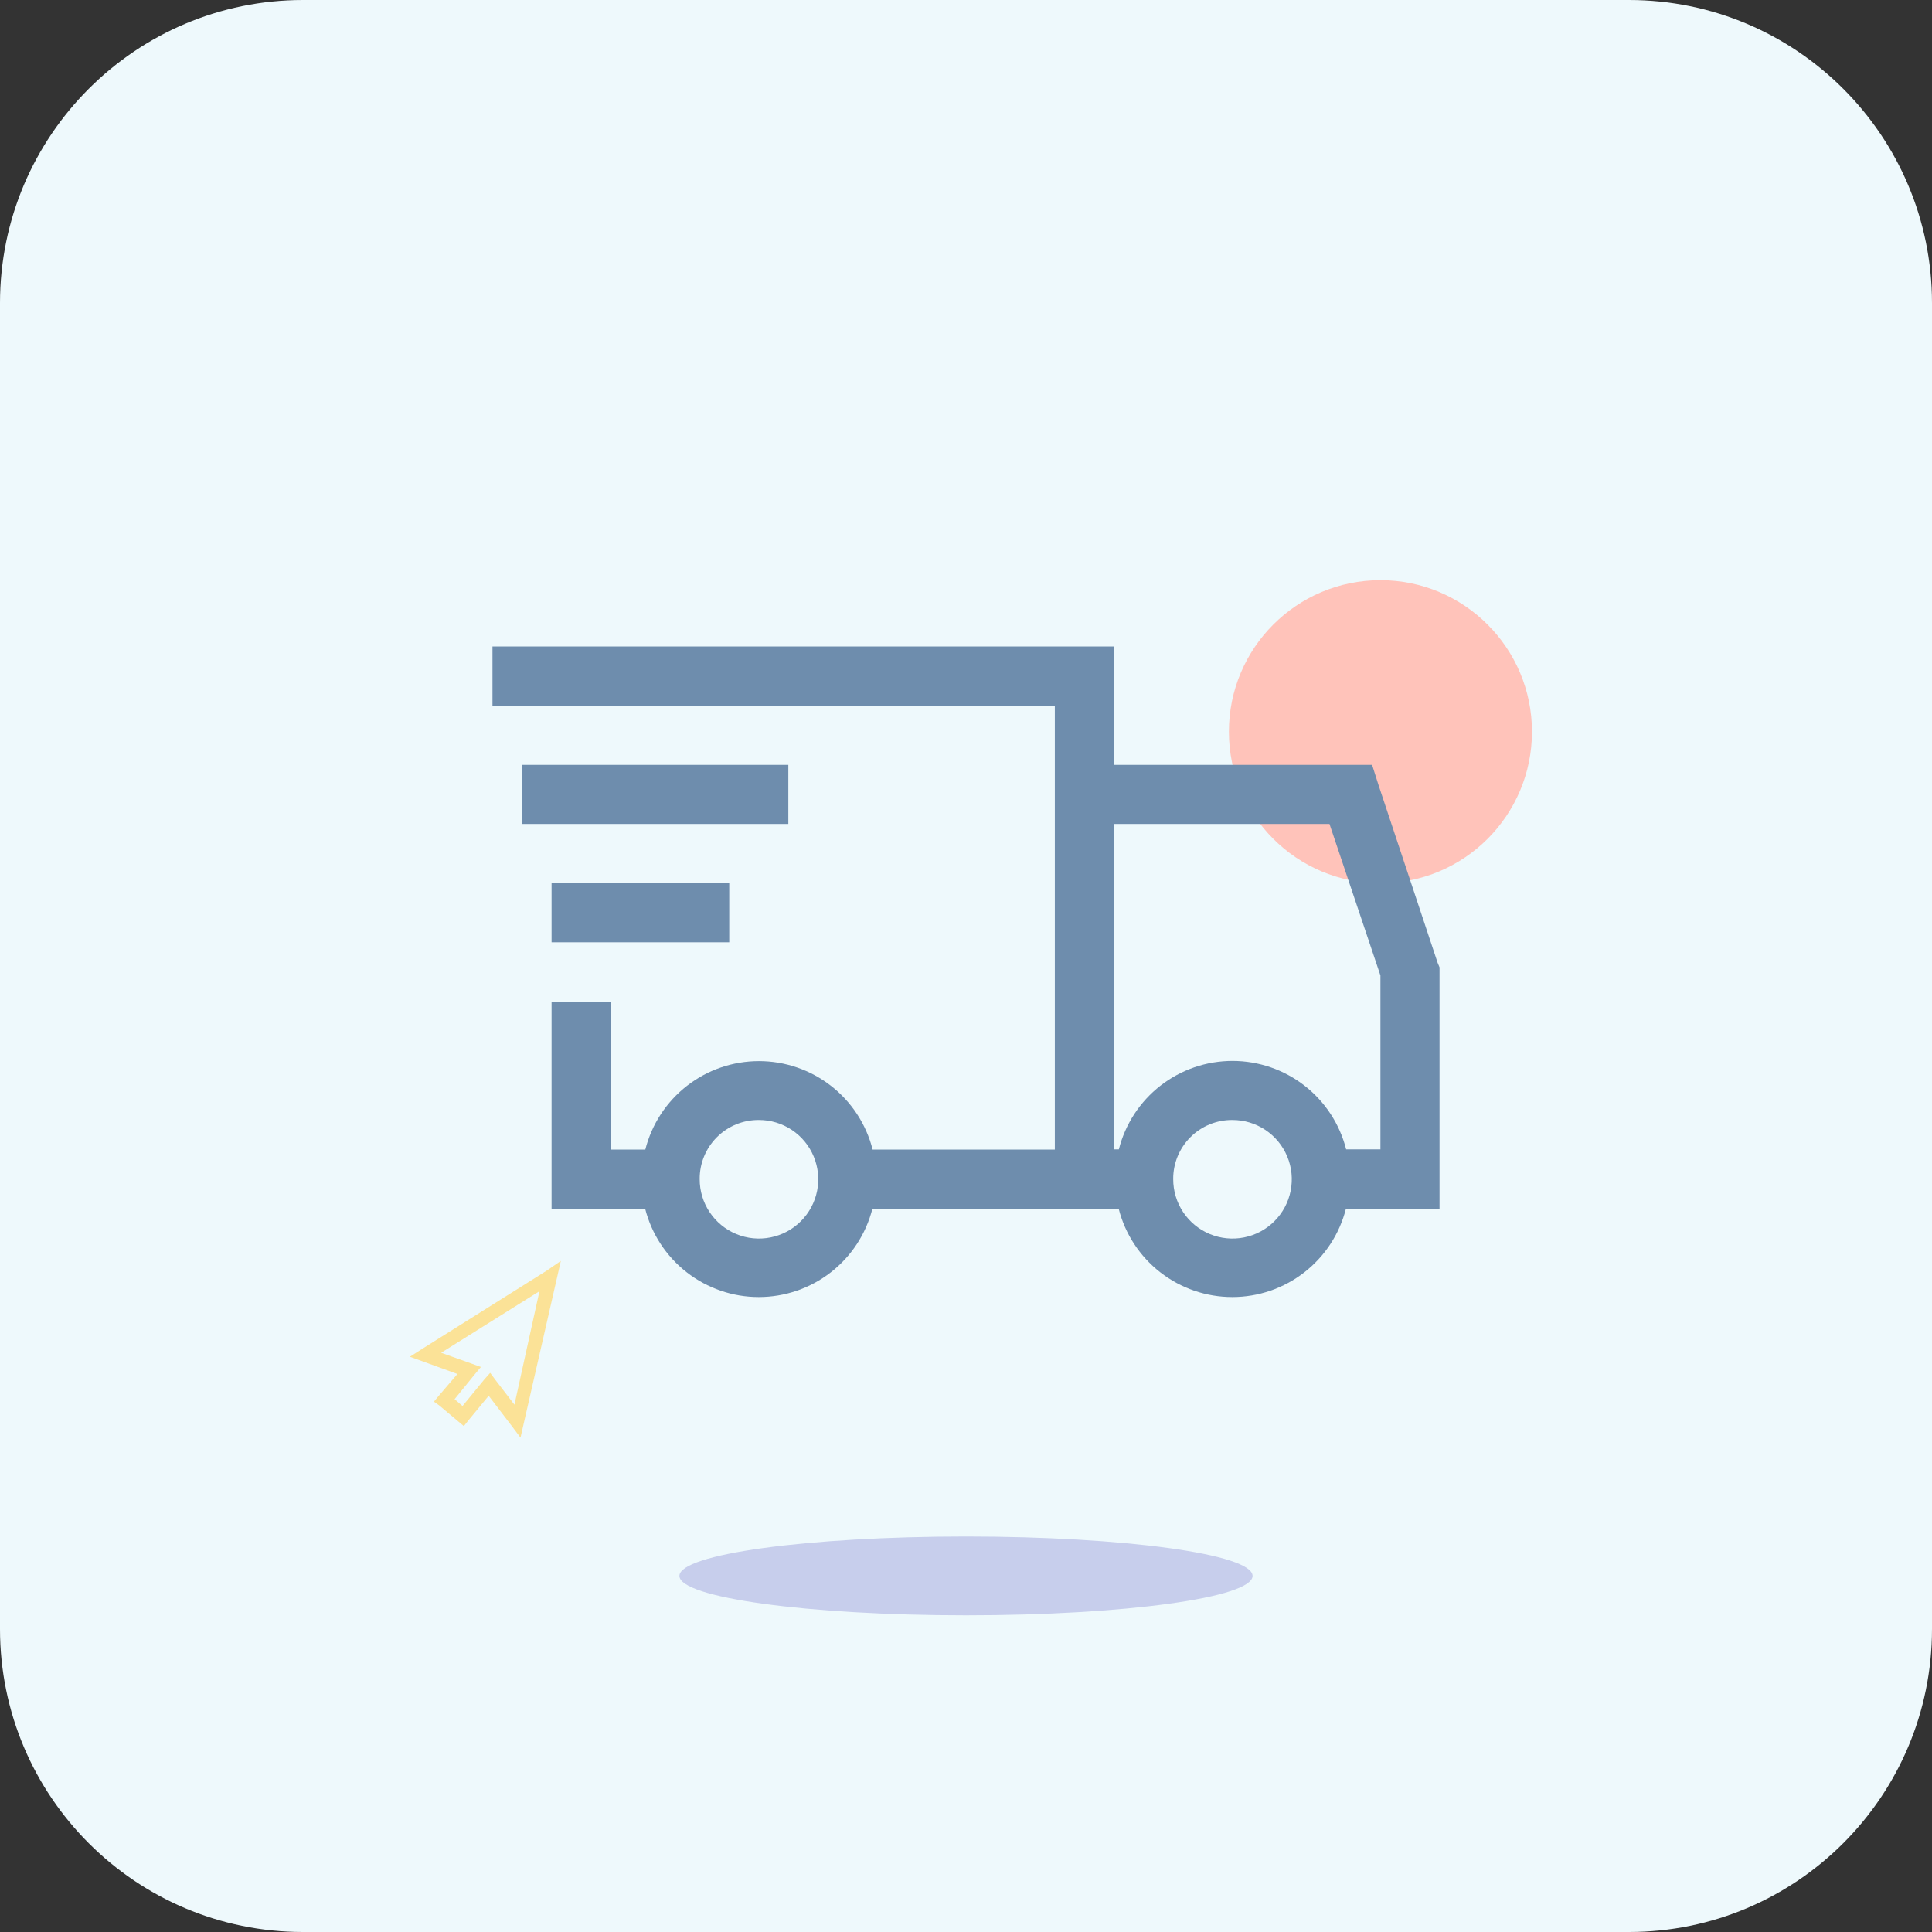
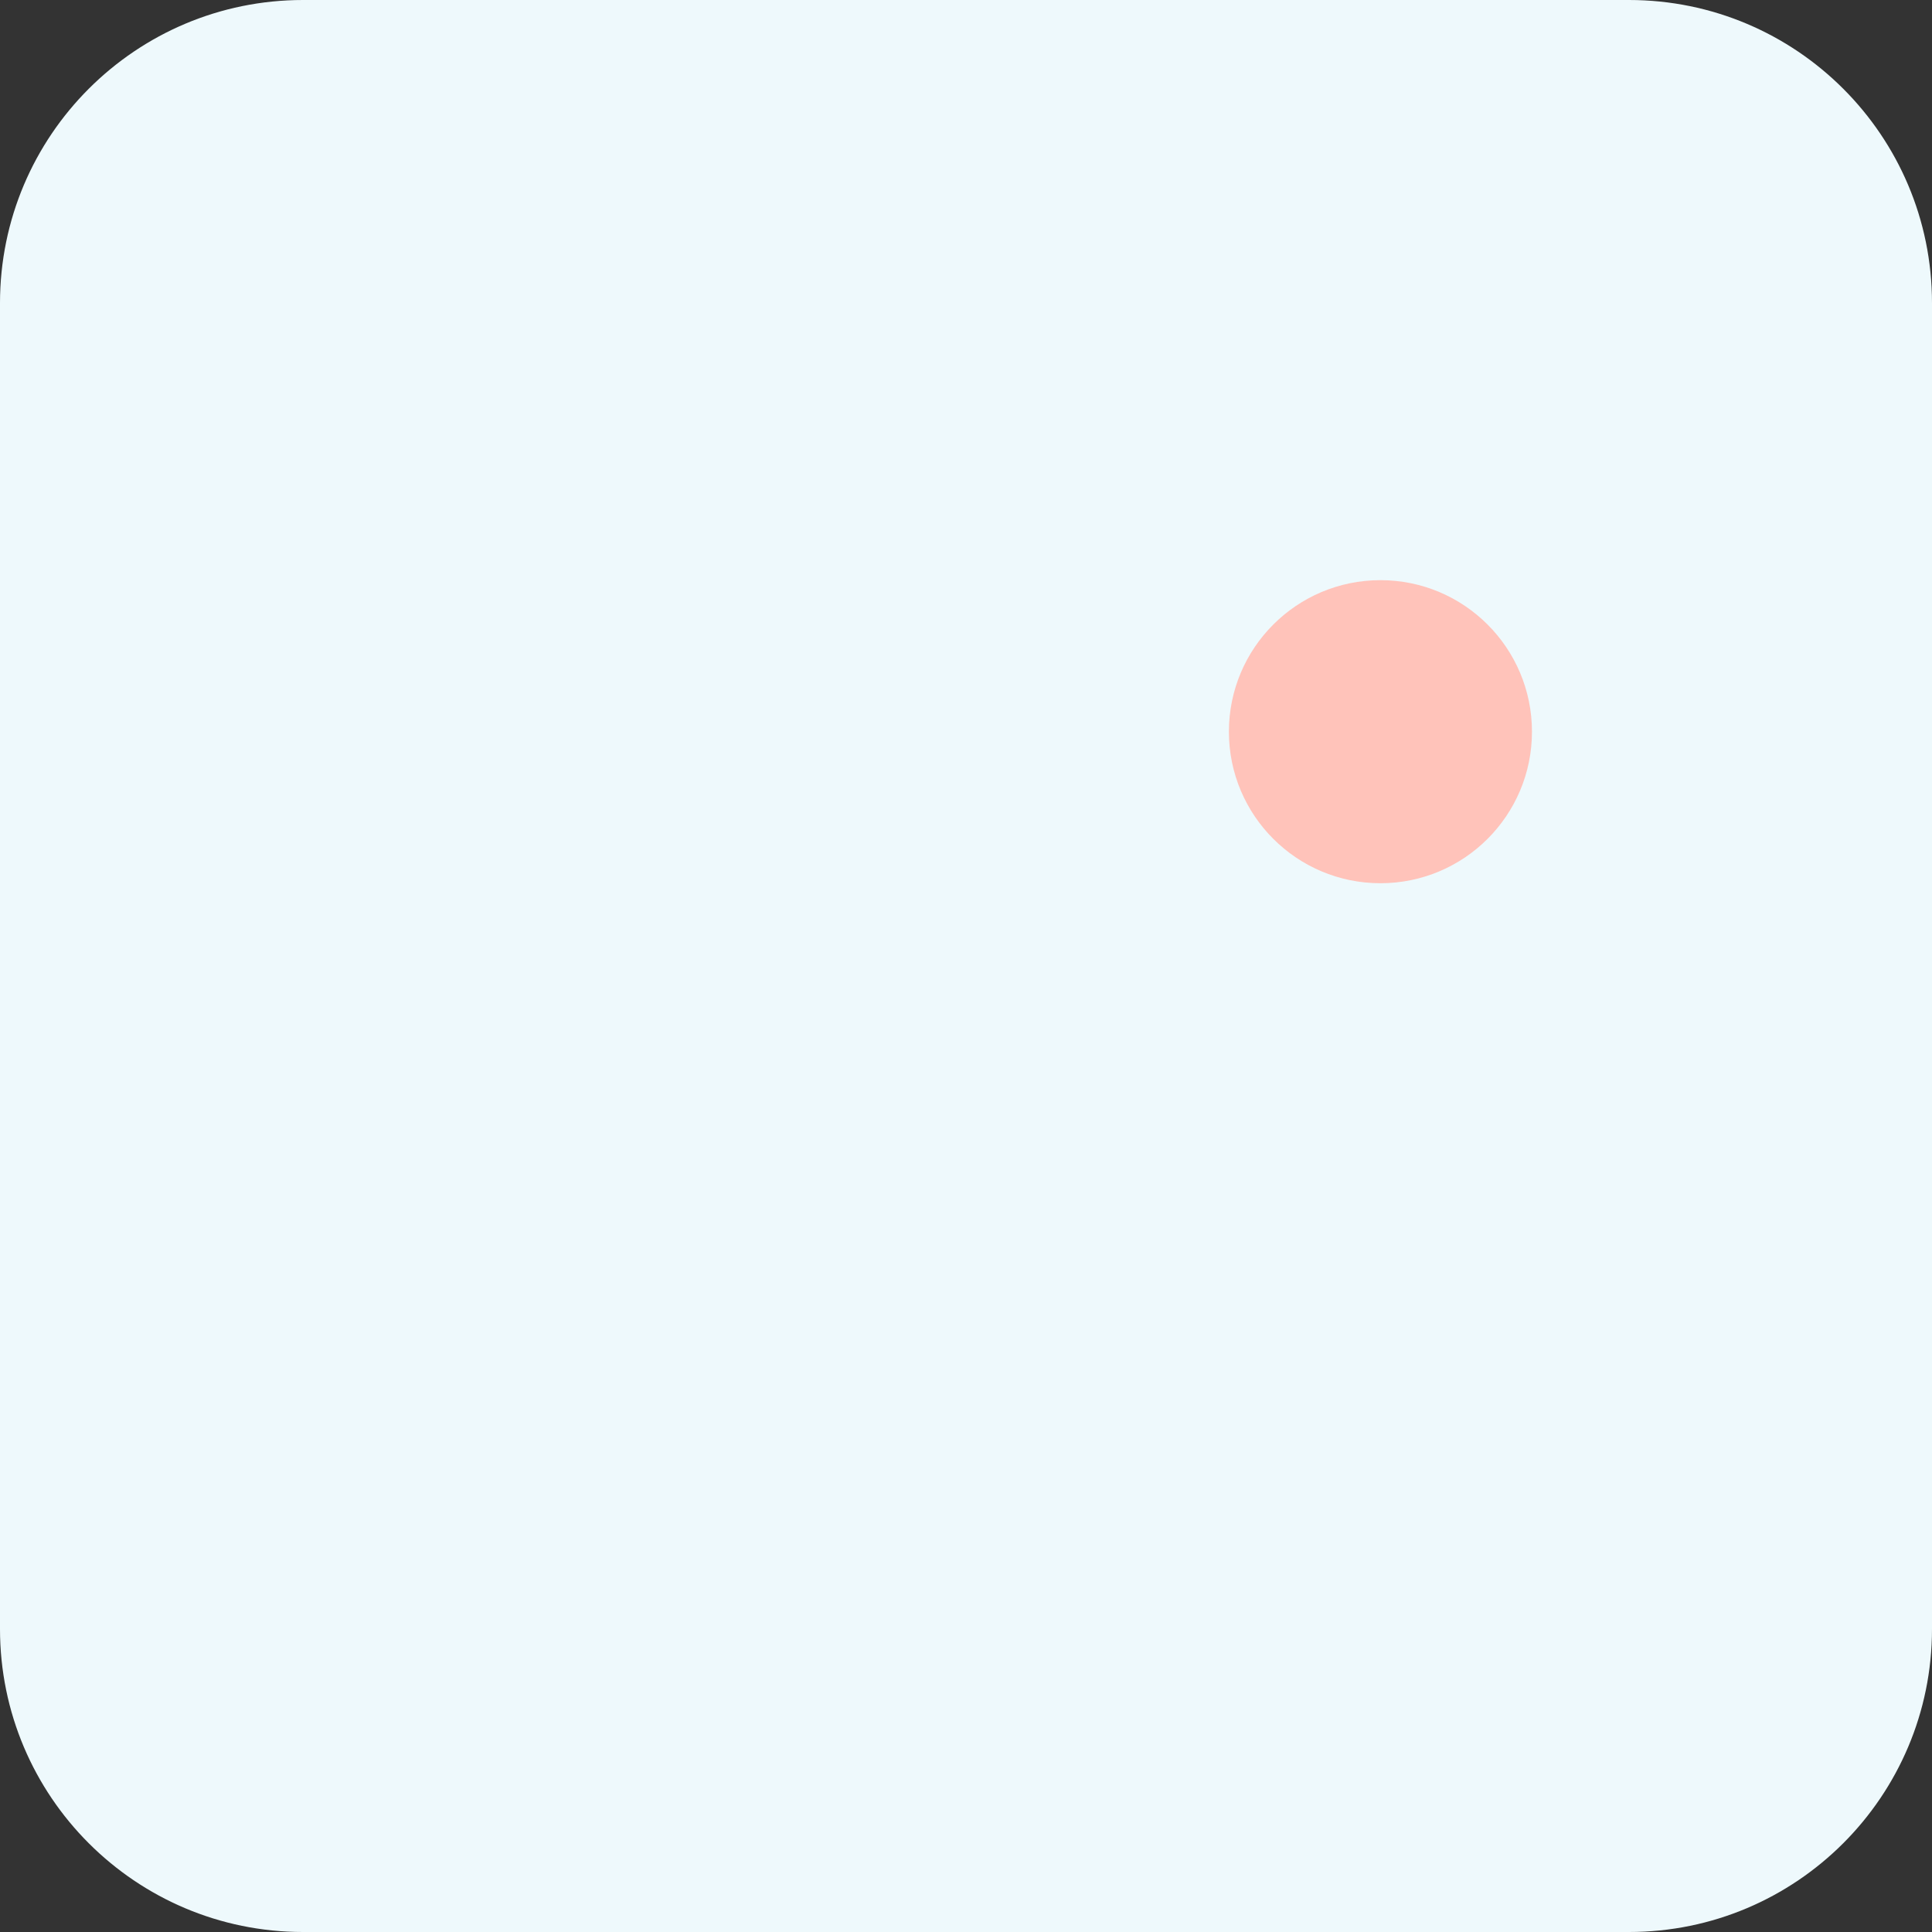
<svg xmlns="http://www.w3.org/2000/svg" width="102" height="102" viewBox="0 0 102 102" fill="none">
  <rect x="0" y="0" width="102" height="102" fill="#333333" stroke="none" />
  <path d="M86 0H16C7.163 0 0 7.163 0 16V86C0 94.837 7.163 102 16 102H86C94.837 102 102 94.837 102 86V16C102 7.163 94.837 0 86 0Z" fill="#EEF9FC" />
-   <path d="M51 85.28C59.356 85.28 66.13 84.349 66.13 83.2C66.13 82.051 59.356 81.12 51 81.12C42.644 81.12 35.87 82.051 35.87 83.2C35.87 84.349 42.644 85.28 51 85.28Z" fill="#C7CEEC" />
-   <path d="M29.61 66.57L27.48 75.9L27 75.26L25.8 73.69L24.72 75L24.49 75.29L24.19 75.04L23.19 74.2L22.91 74L23.15 73.71L24.15 72.54L22.36 71.89L21.64 71.63L22.28 71.22L28.87 67.08L29.61 66.57ZM28.48 68.17L23.29 71.42L24.89 71.99L25.39 72.17L25.04 72.59L24 73.87L24.42 74.23L25.56 72.84L25.88 72.48L26.16 72.86L27.16 74.16L28.48 68.17Z" fill="#FBE297" />
  <path d="M72.88 46.63C77.298 46.63 80.88 43.048 80.88 38.63C80.88 34.212 77.298 30.63 72.88 30.63C68.462 30.63 64.88 34.212 64.88 38.63C64.88 43.048 68.462 46.63 72.88 46.63Z" fill="#FFC3BA" />
-   <path d="M26 34.13V37.25H55.69V60.69H46.07C45.731 59.355 44.958 58.172 43.871 57.326C42.784 56.481 41.447 56.022 40.07 56.022C38.693 56.022 37.356 56.481 36.269 57.326C35.182 58.172 34.408 59.355 34.07 60.69H32.25V52.88H29.12V63.81H34.06C34.398 65.145 35.172 66.328 36.259 67.174C37.346 68.019 38.683 68.478 40.06 68.478C41.437 68.478 42.774 68.019 43.861 67.174C44.948 66.328 45.721 65.145 46.06 63.81H59.06C59.398 65.145 60.172 66.328 61.259 67.174C62.346 68.019 63.683 68.478 65.06 68.478C66.437 68.478 67.774 68.019 68.861 67.174C69.948 66.328 70.722 65.145 71.06 63.81H76V51.07L75.9 50.83L72.78 41.45L72.44 40.38H58.81V34.13H26ZM27.56 40.38V43.5H41.62V40.38H27.56ZM58.81 43.5H70.19L72.88 51.5V60.68H71.07C70.731 59.345 69.958 58.162 68.871 57.316C67.784 56.471 66.447 56.012 65.07 56.012C63.693 56.012 62.356 56.471 61.269 57.316C60.182 58.162 59.408 59.345 59.07 60.68H58.82L58.81 43.5ZM29.12 46.63V49.75H38.5V46.63H29.12ZM40.06 59.13C40.68 59.128 41.286 59.31 41.803 59.653C42.319 59.996 42.722 60.485 42.96 61.058C43.198 61.63 43.261 62.26 43.14 62.868C43.02 63.476 42.722 64.035 42.283 64.473C41.845 64.912 41.286 65.21 40.678 65.33C40.07 65.451 39.44 65.388 38.868 65.15C38.295 64.912 37.806 64.509 37.463 63.993C37.12 63.476 36.938 62.87 36.94 62.25C36.937 61.84 37.016 61.433 37.172 61.053C37.328 60.673 37.558 60.328 37.848 60.038C38.138 59.748 38.483 59.518 38.863 59.362C39.243 59.206 39.65 59.127 40.06 59.13ZM65.06 59.13C65.68 59.128 66.286 59.31 66.803 59.653C67.319 59.996 67.722 60.485 67.96 61.058C68.198 61.63 68.261 62.26 68.14 62.868C68.02 63.476 67.722 64.035 67.283 64.473C66.845 64.912 66.286 65.21 65.678 65.33C65.07 65.451 64.44 65.388 63.868 65.15C63.295 64.912 62.806 64.509 62.463 63.993C62.12 63.476 61.938 62.87 61.94 62.25C61.937 61.84 62.016 61.433 62.172 61.053C62.328 60.673 62.558 60.328 62.848 60.038C63.138 59.748 63.483 59.518 63.863 59.362C64.243 59.206 64.65 59.127 65.06 59.13Z" fill="#6E8DAD" />
</svg>